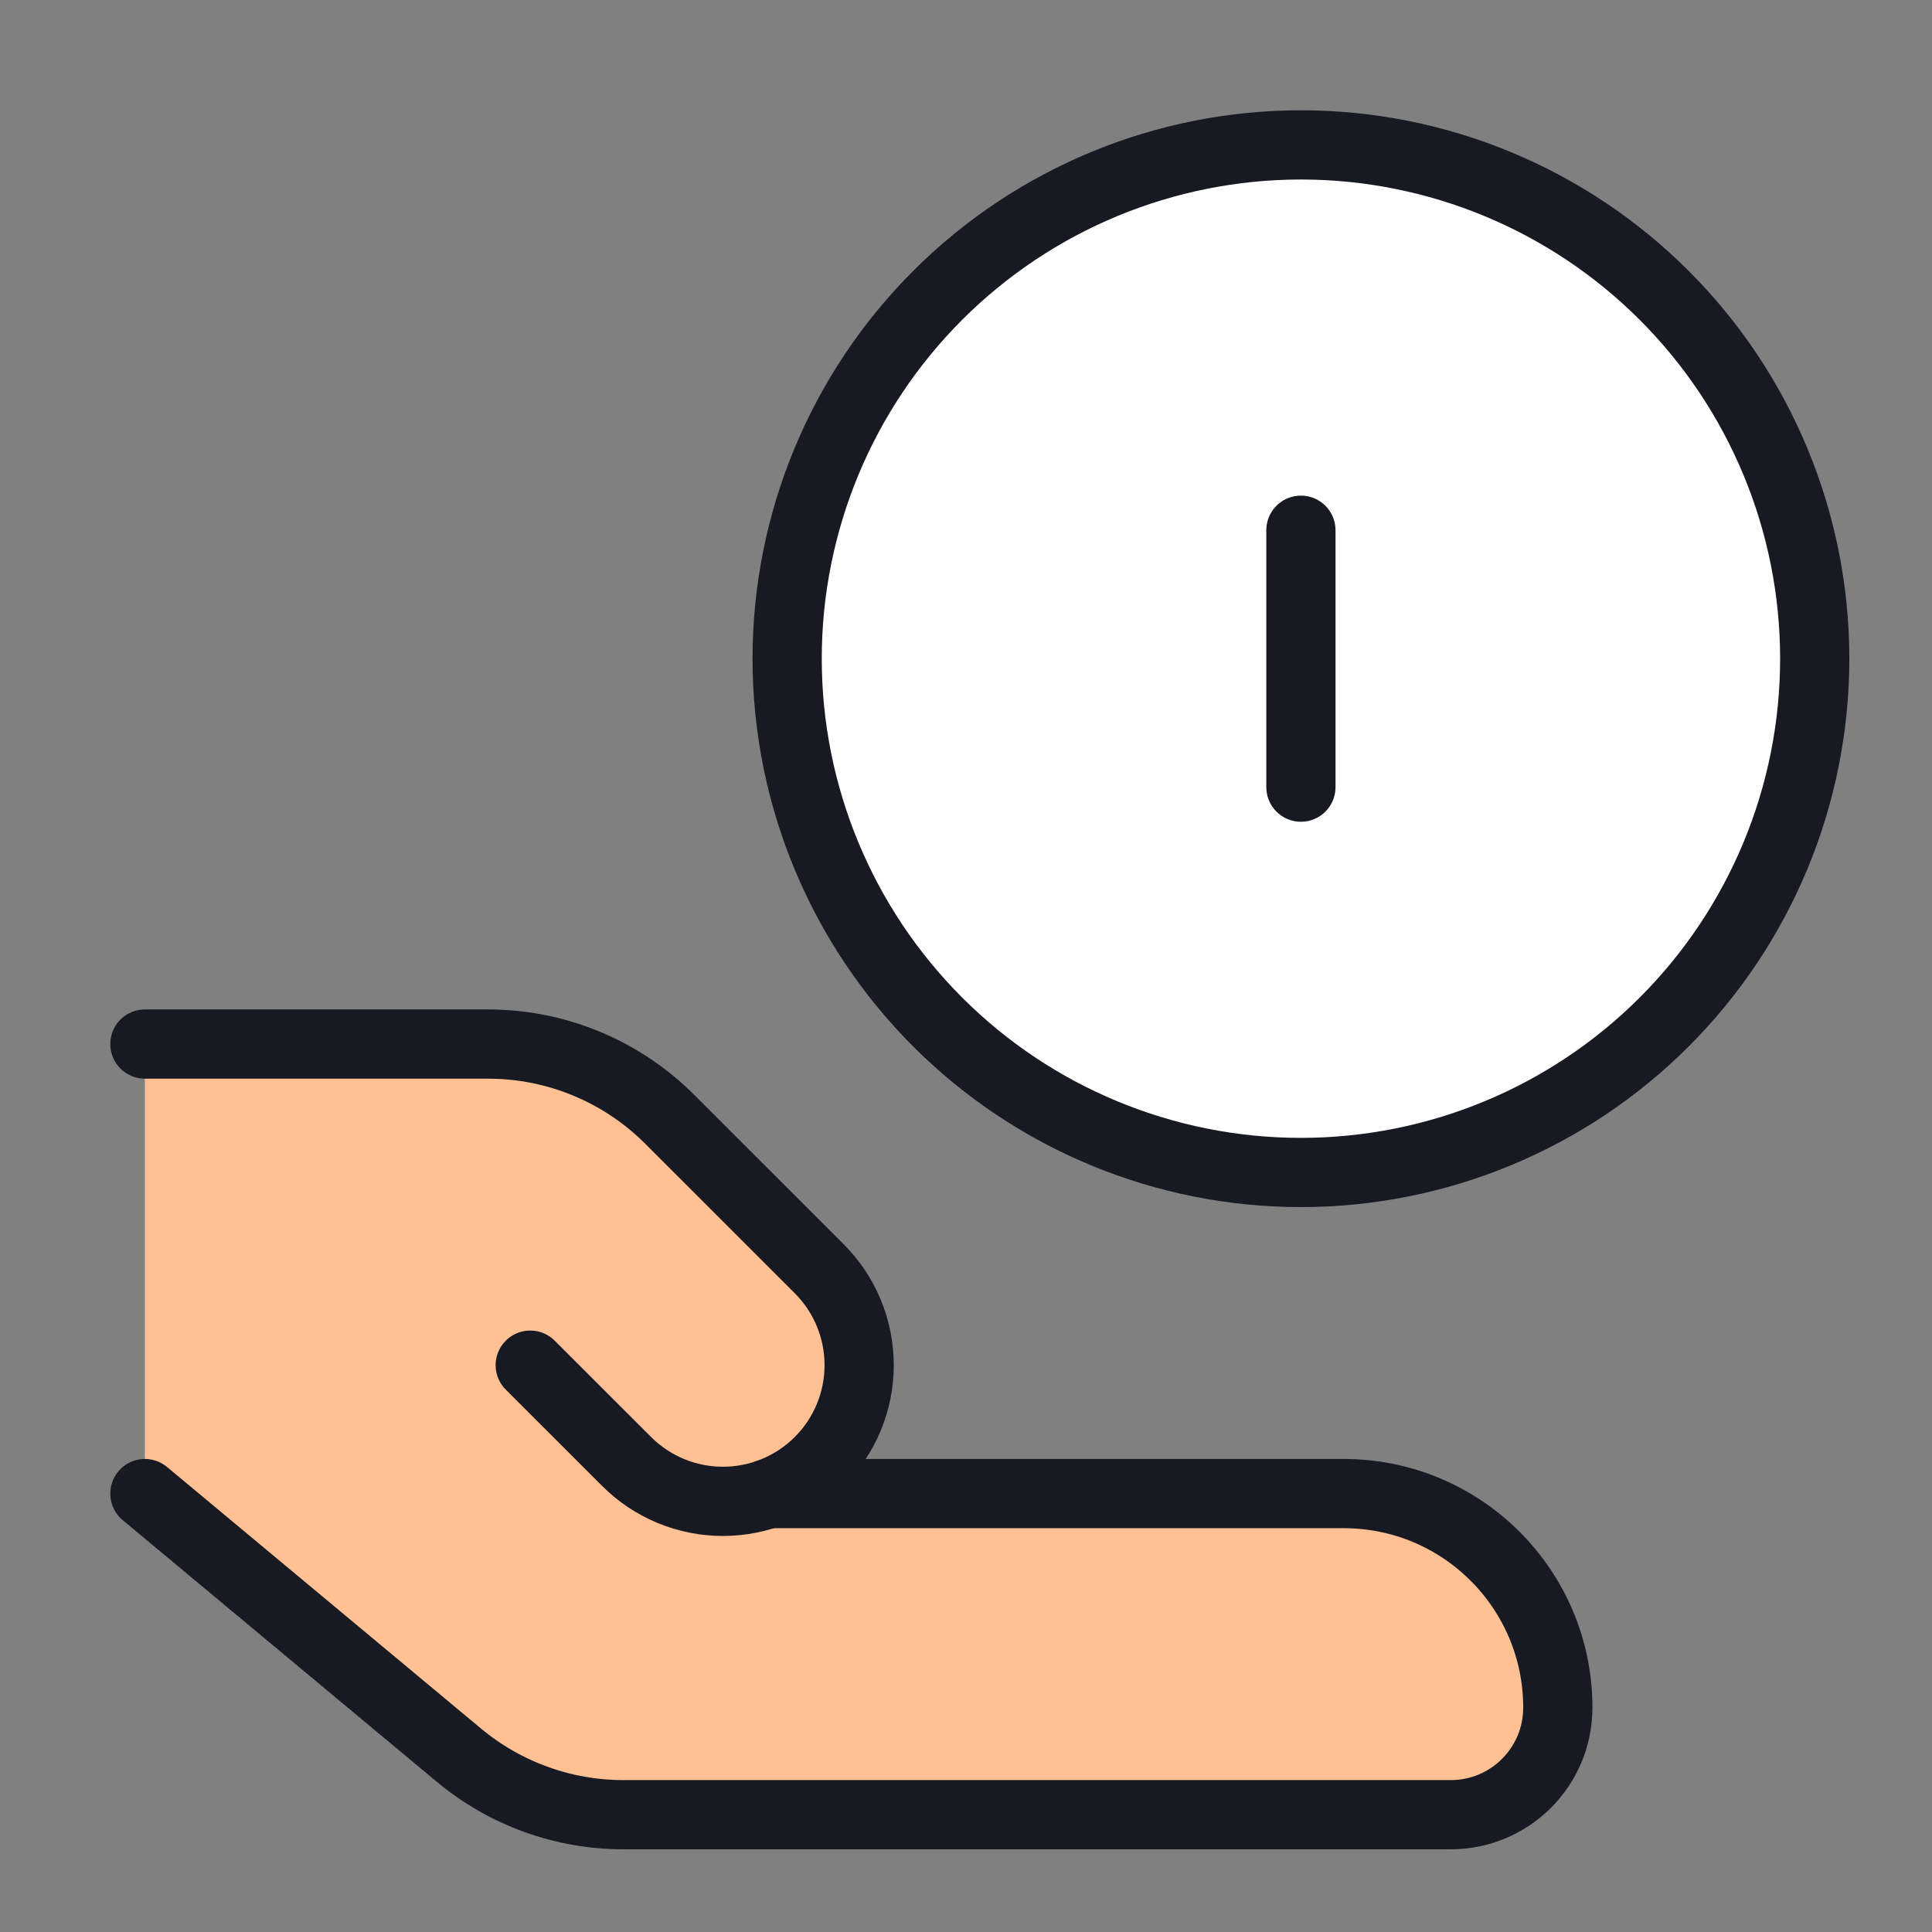
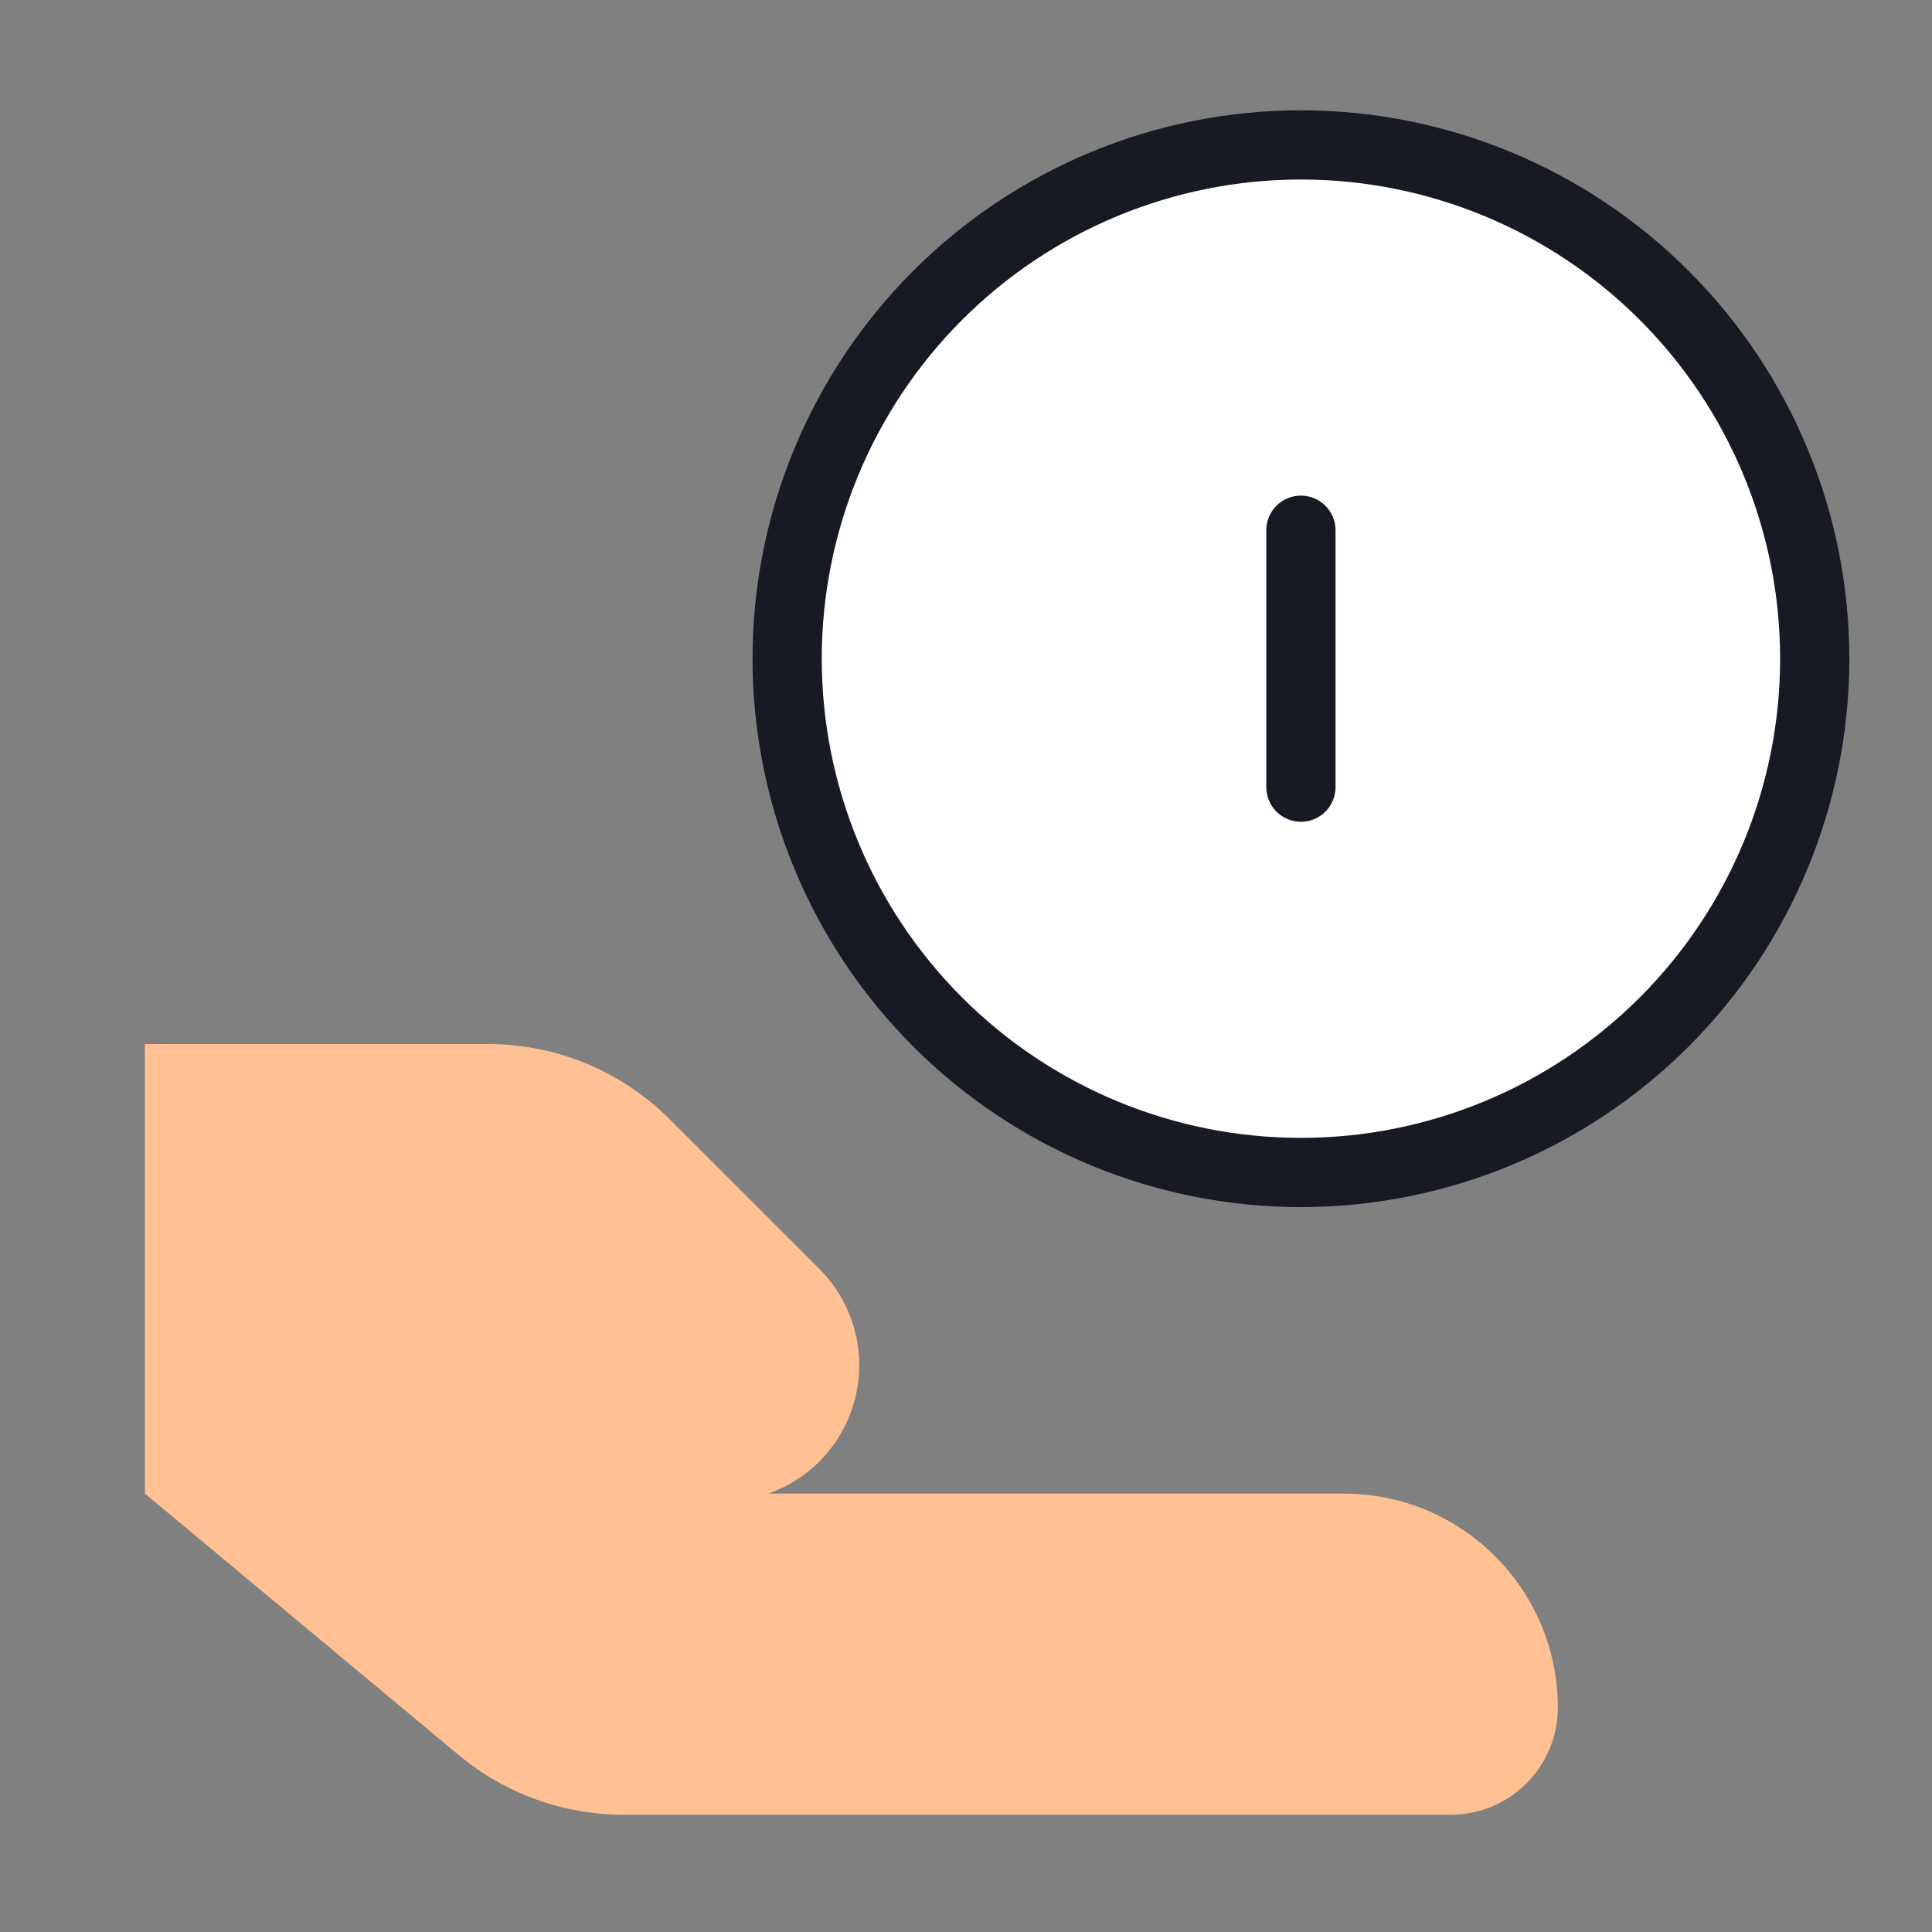
<svg xmlns="http://www.w3.org/2000/svg" width="40" height="40" viewBox="0 0 40 40" fill="none">
  <rect x="0" y="0" width="40" height="40" fill="#808080" stroke="none" />
  <path d="M9.499 36.338L3 30.923V21.616H10.106C11.516 21.616 12.869 22.176 13.866 23.174L16.962 26.269C17.299 26.606 17.546 27.023 17.678 27.48C17.811 27.938 17.825 28.422 17.72 28.887C17.615 29.352 17.393 29.782 17.077 30.139C16.76 30.495 16.358 30.765 15.908 30.923H27.822C30.269 30.923 32.253 32.907 32.253 35.354C32.253 36.577 31.261 37.572 30.038 37.572H12.903C11.659 37.571 10.455 37.134 9.499 36.338Z" fill="#FFC093" />
  <path d="M26.934 24.275C29.755 24.275 32.461 23.154 34.456 21.159C36.451 19.164 37.572 16.459 37.572 13.637C37.572 10.816 36.451 8.111 34.456 6.116C32.461 4.121 29.755 3 26.934 3C24.113 3 21.407 4.121 19.413 6.116C17.418 8.111 16.297 10.816 16.297 13.637C16.297 16.459 17.418 19.164 19.413 21.159C21.407 23.154 24.113 24.275 26.934 24.275Z" fill="white" />
  <path d="M26.934 24.275C29.755 24.275 32.461 23.154 34.456 21.159C36.451 19.164 37.572 16.459 37.572 13.637C37.572 10.816 36.451 8.111 34.456 6.116C32.461 4.121 29.755 3 26.934 3C24.113 3 21.407 4.121 19.413 6.116C17.418 8.111 16.297 10.816 16.297 13.637C16.297 16.459 17.418 19.164 19.413 21.159C21.407 23.154 24.113 24.275 26.934 24.275Z" stroke="#171923" stroke-width="1.433" stroke-linecap="round" stroke-linejoin="round" />
  <path d="M26.934 16.297V10.978" stroke="#171923" stroke-width="1.433" stroke-linecap="round" stroke-linejoin="round" />
-   <path d="M3 30.923L9.499 36.337C10.455 37.134 11.659 37.571 12.903 37.571H30.038C31.261 37.571 32.253 36.58 32.253 35.354C32.253 32.907 30.269 30.923 27.82 30.923H15.908" stroke="#171923" stroke-width="1.433" stroke-linecap="round" stroke-linejoin="round" />
-   <path d="M10.978 28.264L12.973 30.258C13.502 30.787 14.219 31.084 14.967 31.084C15.715 31.084 16.433 30.787 16.962 30.258C17.491 29.729 17.788 29.012 17.788 28.264C17.788 27.516 17.491 26.798 16.962 26.269L13.866 23.174C12.869 22.176 11.516 21.616 10.106 21.616H3" stroke="#171923" stroke-width="1.433" stroke-linecap="round" stroke-linejoin="round" />
</svg>